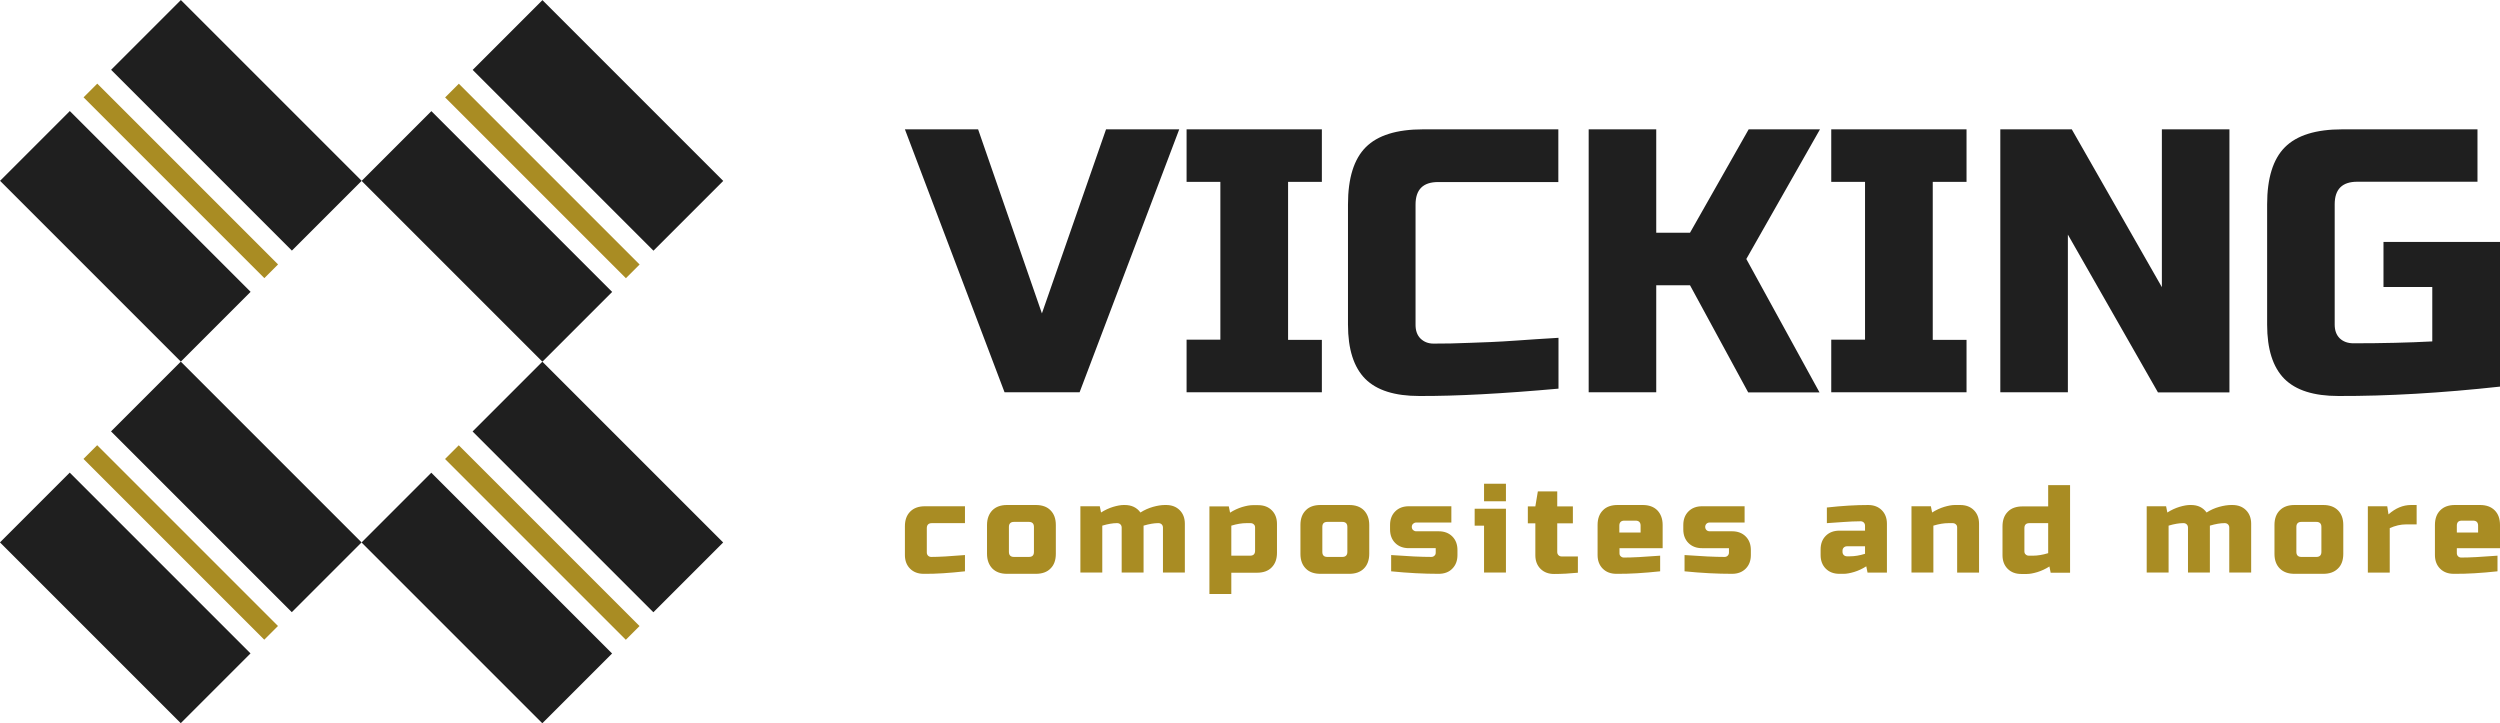
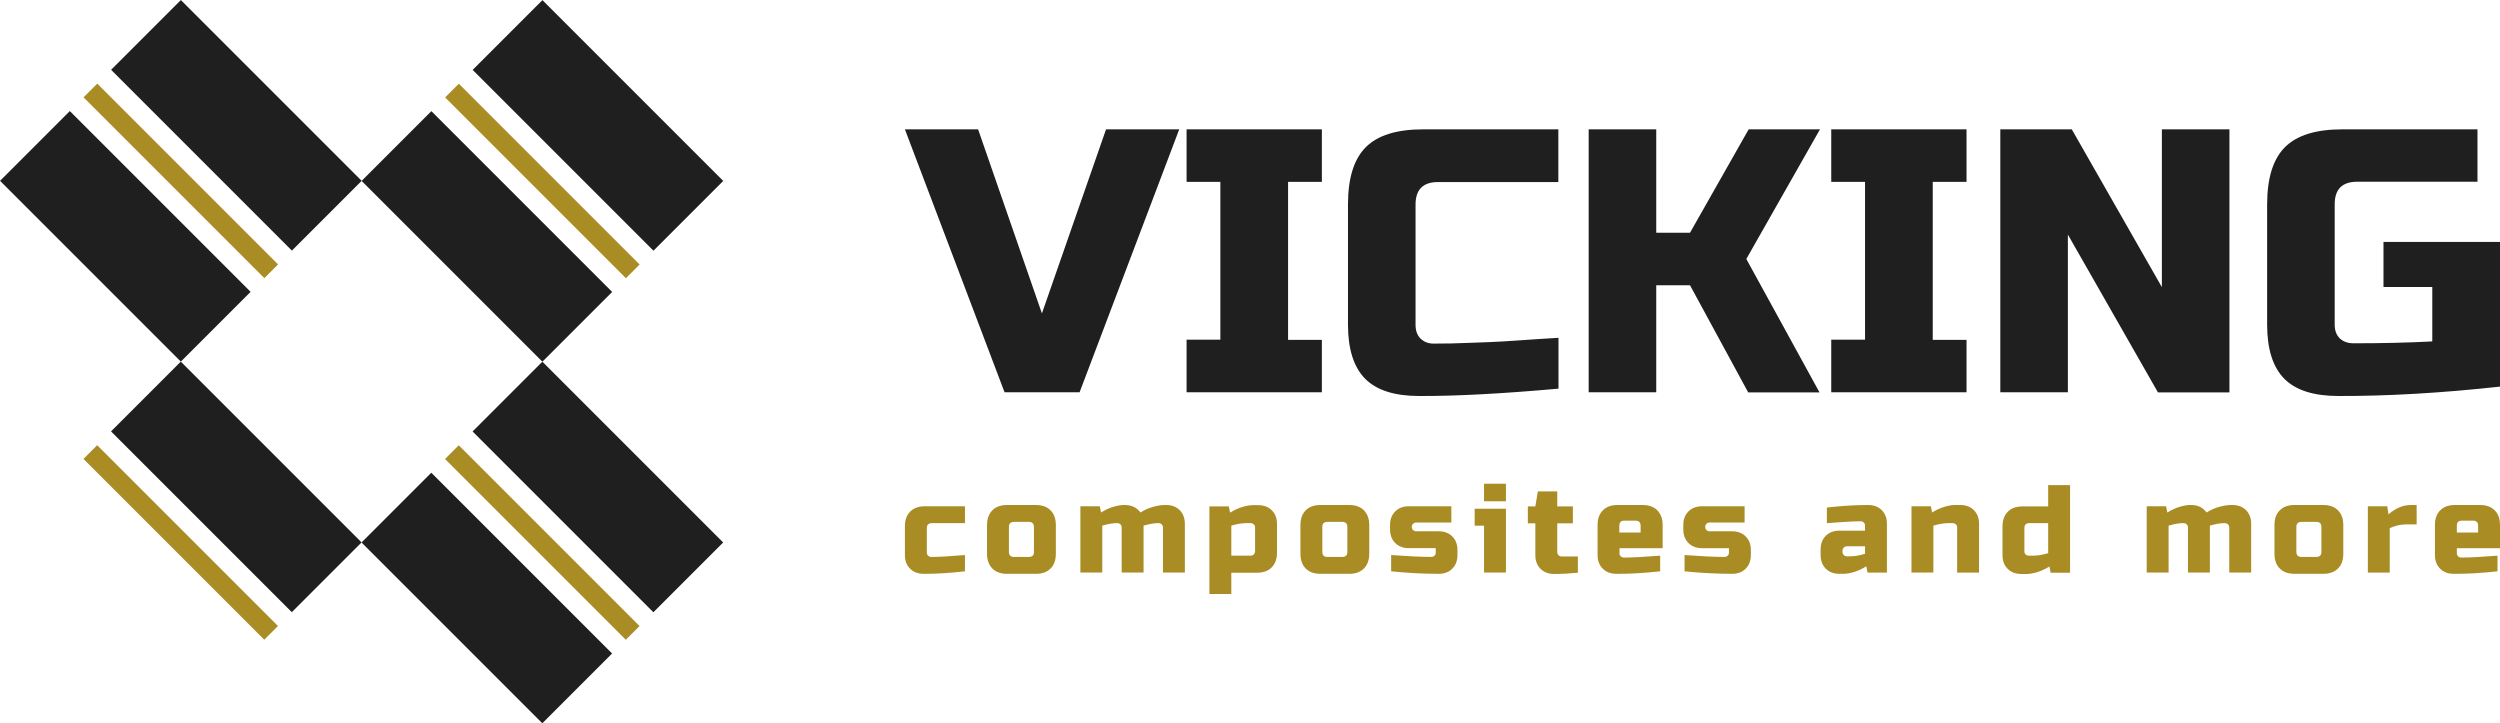
<svg xmlns="http://www.w3.org/2000/svg" version="1.1" id="Layer_1" x="0px" y="0px" viewBox="0 0 1598.5 462.5" style="enable-background:new 0 0 1598.5 462.5;" xml:space="preserve">
  <style type="text/css">
	.st0{fill:#1F1F1F;}
	.st1{fill:#A98C23;}
</style>
  <path class="st0" d="M666.2,200.4L625.4,82.7h-46.8l63.7,168.1h48l63.7-168.1h-46.8L666.2,200.4L666.2,200.4z M845.2,250.9v-33.6  h-21.6V116.3h21.6V82.7h-86.5v33.6h21.6v100.9h-21.6v33.6H845.2L845.2,250.9z M996.5,248.5V216c-10.4,0.6-19.1,1.2-26.1,1.7  c-7,0.5-12.6,0.8-17.1,1c-4.4,0.2-8.8,0.3-13.1,0.5c-4.3,0.2-8.5,0.3-12.5,0.4c-4,0.1-7.7,0.1-11.1,0.1c-3.4,0-6.1-1.1-8.3-3.2  c-2.2-2.2-3.2-5.1-3.2-8.8v-76.9c0-9.6,4.8-14.4,14.4-14.4h76.9V82.7h-86.5c-16.8,0-29,3.8-36.6,11.4c-7.6,7.6-11.4,19.8-11.4,36.6  v76.9c0,15.7,3.7,27.2,11,34.6c7.4,7.4,18.9,11,34.6,11C931.2,253.3,960.8,251.7,996.5,248.5L996.5,248.5z M1059,250.9v-68.5h21.6  l37.2,68.5h45.6l-46.8-85.3l47.1-82.9h-45.6l-37.5,66.1H1059V82.7h-43.2v168.1H1059L1059,250.9z M1257.4,250.9v-33.6h-21.6V116.3  h21.6V82.7h-86.5v33.6h21.6v100.9h-21.6v33.6H1257.4L1257.4,250.9z M1425.5,250.9V82.7h-43.2v100.9l-57.6-100.9H1279v168.1h43.2V150  l57.6,100.9H1425.5L1425.5,250.9z M1598.5,247.2v-92.5H1524v28.8h31.2v34.8c-15.2,0.8-32,1.2-50.4,1.2c-3.7,0-6.6-1.1-8.8-3.2  c-2.2-2.2-3.2-5.1-3.2-8.8v-76.9c0-9.6,4.8-14.4,14.4-14.4h76.9V82.7h-86.5c-16.8,0-29,3.8-36.6,11.4s-11.4,19.8-11.4,36.6v76.9  c0,15.7,3.7,27.2,11,34.6c7.4,7.4,18.9,11,34.6,11C1526.6,253.3,1561,251.3,1598.5,247.2" />
  <path class="st1" d="M617,365.3v-10.4c-9.6,0.8-16.8,1.2-21.6,1.2c-0.8,0-1.5-0.3-2-0.8c-0.5-0.5-0.8-1.2-0.8-2v-15.6  c0-2.1,1.1-3.2,3.2-3.2H617v-10.8h-25.6c-4,0-7.1,1.1-9.4,3.4c-2.3,2.3-3.4,5.4-3.4,9.4v18.4c0,3.6,1.1,6.5,3.3,8.7  c2.2,2.2,5.1,3.3,8.7,3.3C598.2,367,607,366.4,617,365.3L617,365.3z M675.1,354.1v-18.4c0-4-1.1-7.1-3.4-9.4  c-2.2-2.3-5.4-3.4-9.4-3.4h-18.4c-4,0-7.1,1.1-9.4,3.4c-2.2,2.3-3.4,5.4-3.4,9.4v18.4c0,4,1.2,7.1,3.4,9.4c2.3,2.3,5.4,3.4,9.4,3.4  h18.4c4,0,7.2-1.1,9.4-3.4C674,361.3,675.1,358.1,675.1,354.1L675.1,354.1z M661.1,336.9v16c0,2.1-1,3.2-3.2,3.2h-9.6  c-2.1,0-3.2-1.1-3.2-3.2v-16c0-2.1,1.1-3.2,3.2-3.2h9.6C660,333.7,661.1,334.8,661.1,336.9L661.1,336.9z M719.2,322.9h-0.8  c-1.8,0-4,0.4-6.7,1.2c-2.6,0.8-5.2,2-7.7,3.6l-0.8-4h-12.4v42.4h14v-30c3.7-1.1,6.8-1.6,9.2-1.6h0.4c0.8,0,1.5,0.3,2,0.8  c0.5,0.5,0.8,1.2,0.8,2v28.8h14v-30c3.7-1.1,6.8-1.6,9.2-1.6h0.4c0.8,0,1.5,0.3,2,0.8c0.5,0.5,0.8,1.2,0.8,2v28.8h14v-31.2  c0-3.6-1.1-6.5-3.3-8.7c-2.2-2.2-5.1-3.3-8.7-3.3h-0.8c-2.2,0-4.8,0.4-7.6,1.2c-2.8,0.8-5.5,2-8,3.6  C726.9,324.5,723.5,322.9,719.2,322.9L719.2,322.9z M796.9,334.5h2.8c0.8,0,1.5,0.3,2,0.8c0.6,0.5,0.8,1.2,0.8,2v14.8  c0,2.1-1,3.2-3.2,3.2h-12v-19.2C790.9,335,794.1,334.5,796.9,334.5L796.9,334.5z M787.3,366.2h16.4c4,0,7.2-1.1,9.4-3.4  c2.3-2.3,3.4-5.4,3.4-9.4v-18.4c0-3.6-1.1-6.5-3.3-8.7c-2.2-2.2-5.1-3.3-8.7-3.3h-3.6c-1.8,0-4,0.4-6.7,1.2c-2.6,0.8-5.2,2-7.7,3.6  l-0.8-4h-12.4v56h14V366.2L787.3,366.2z M875.5,354.1v-18.4c0-4-1.2-7.1-3.4-9.4c-2.3-2.3-5.4-3.4-9.4-3.4h-18.4  c-4,0-7.2,1.1-9.4,3.4c-2.3,2.3-3.4,5.4-3.4,9.4v18.4c0,4,1.1,7.1,3.4,9.4c2.2,2.3,5.4,3.4,9.4,3.4h18.4c4,0,7.1-1.1,9.4-3.4  C874.3,361.3,875.5,358.1,875.5,354.1L875.5,354.1z M861.5,336.9v16c0,2.1-1.1,3.2-3.2,3.2h-9.6c-2.2,0-3.2-1.1-3.2-3.2v-16  c0-2.1,1-3.2,3.2-3.2h9.6C860.4,333.7,861.5,334.8,861.5,336.9L861.5,336.9z M889.5,354.9v10.4c10.8,1.1,21,1.6,30.4,1.6  c3.6,0,6.6-1.1,8.7-3.3c2.2-2.2,3.3-5.1,3.3-8.7v-3.2c0-3.6-1.1-6.5-3.3-8.7c-2.2-2.2-5.1-3.3-8.7-3.3h-14.4c-0.8,0-1.4-0.3-2-0.8  c-0.5-0.5-0.8-1.2-0.8-2c0-0.8,0.3-1.5,0.8-2c0.6-0.5,1.2-0.8,2-0.8H928v-10.4h-27.2c-3.6,0-6.5,1.1-8.7,3.3  c-2.2,2.2-3.3,5.1-3.3,8.7v2.8c0,3.6,1.1,6.5,3.3,8.7c2.2,2.2,5.1,3.3,8.7,3.3h17.2v2.8c0,0.8-0.2,1.5-0.8,2c-0.5,0.5-1.2,0.8-2,0.8  C908.9,356.1,900.4,355.7,889.5,354.9L889.5,354.9z M962.9,325.3h-20v10.8h6v30h14V325.3L962.9,325.3z M948.9,309.3v11.2h14v-11.2  H948.9L948.9,309.3z M1008.9,366.2v-10.4h-10.4c-0.8,0-1.5-0.3-2-0.8c-0.5-0.5-0.8-1.2-0.8-2v-18.4h10v-10.8h-10v-9.6h-12.4  l-1.6,9.6h-4.8v10.8h4.8v20.4c0,3.6,1.1,6.5,3.3,8.7c2.2,2.2,5.1,3.3,8.7,3.3C998.7,367,1003.8,366.7,1008.9,366.2L1008.9,366.2z   M1038.6,332.9h7.2c2.1,0,3.2,1.1,3.2,3.2v4.4h-13.6v-4.4C1035.4,334,1036.5,332.9,1038.6,332.9L1038.6,332.9z M1061.5,365.3v-10  c-10.2,0.8-17.9,1.2-23.2,1.2c-0.8,0-1.5-0.3-2-0.8c-0.6-0.5-0.8-1.2-0.8-2v-3.2h27.6v-14.8c0-4-1.2-7.1-3.4-9.4  c-2.3-2.3-5.4-3.4-9.4-3.4h-16c-4,0-7.2,1.1-9.4,3.4c-2.3,2.3-3.4,5.4-3.4,9.4v19.2c0,3.6,1.1,6.5,3.3,8.7c2.2,2.2,5.1,3.3,8.7,3.3  C1041.8,367,1051.1,366.4,1061.5,365.3L1061.5,365.3z M1077.1,354.9v10.4c10.8,1.1,21,1.6,30.4,1.6c3.6,0,6.5-1.1,8.7-3.3  c2.2-2.2,3.3-5.1,3.3-8.7v-3.2c0-3.6-1.1-6.5-3.3-8.7c-2.2-2.2-5.1-3.3-8.7-3.3h-14.4c-0.8,0-1.5-0.3-2-0.8c-0.5-0.5-0.8-1.2-0.8-2  c0-0.8,0.3-1.5,0.8-2c0.5-0.5,1.2-0.8,2-0.8h22.4v-10.4h-27.2c-3.6,0-6.5,1.1-8.7,3.3c-2.2,2.2-3.3,5.1-3.3,8.7v2.8  c0,3.6,1.1,6.5,3.3,8.7c2.2,2.2,5.1,3.3,8.7,3.3h17.2v2.8c0,0.8-0.3,1.5-0.8,2c-0.5,0.5-1.2,0.8-2,0.8  C1096.5,356.1,1088,355.7,1077.1,354.9L1077.1,354.9z M1182.9,355.7h-2c-0.8,0-1.5-0.3-2-0.8c-0.5-0.5-0.8-1.2-0.8-2v-0.8  c0-0.8,0.3-1.5,0.8-2c0.5-0.5,1.2-0.8,2-0.8h11.6v4.8C1189,355.2,1185.8,355.7,1182.9,355.7L1182.9,355.7z M1168.1,324.5v10  c2.6-0.2,5.9-0.4,10.1-0.7c4.2-0.3,8-0.5,11.5-0.5c0.8,0,1.5,0.3,2,0.8c0.5,0.5,0.8,1.2,0.8,2v3.2h-16.4c-3.6,0-6.5,1.1-8.7,3.3  s-3.3,5.1-3.3,8.7v3.6c0,3.6,1.1,6.5,3.3,8.7c2.2,2.2,5.1,3.3,8.7,3.3h2.8c1.8,0,4-0.4,6.7-1.2c2.6-0.8,5.2-2,7.7-3.6l0.8,4h12.4  v-31.2c0-3.6-1.1-6.5-3.3-8.7c-2.2-2.2-5.1-3.3-8.7-3.3C1186.7,322.9,1177.9,323.4,1168.1,324.5L1168.1,324.5z M1245.8,334.5h2.8  c0.8,0,1.5,0.3,2,0.8c0.6,0.5,0.8,1.2,0.8,2v28.8h14v-31.2c0-3.6-1.1-6.5-3.3-8.7c-2.2-2.2-5.1-3.3-8.7-3.3h-3.6  c-1.8,0-4,0.4-6.7,1.2c-2.6,0.8-5.2,2-7.7,3.6l-0.8-4h-12.4v42.4h14v-30C1239.8,335,1243,334.5,1245.8,334.5L1245.8,334.5z   M1311.2,366.2h12.4v-56h-14v13.6h-16.4c-4,0-7.2,1.1-9.4,3.4c-2.3,2.3-3.4,5.4-3.4,9.4v18.4c0,3.6,1.1,6.5,3.3,8.7  c2.2,2.2,5.1,3.3,8.7,3.3h3.6c1.8,0,4-0.4,6.7-1.2c2.6-0.8,5.2-2,7.7-3.6L1311.2,366.2L1311.2,366.2z M1300,355.3h-2.8  c-0.8,0-1.5-0.3-2-0.8c-0.6-0.5-0.8-1.2-0.8-2v-14.8c0-2.1,1-3.2,3.2-3.2h12v19.2C1306,354.8,1302.7,355.3,1300,355.3L1300,355.3z   M1401,322.9h-0.8c-1.8,0-4,0.4-6.7,1.2c-2.6,0.8-5.2,2-7.7,3.6l-0.8-4h-12.4v42.4h14v-30c3.7-1.1,6.8-1.6,9.2-1.6h0.4  c0.8,0,1.5,0.3,2,0.8c0.5,0.5,0.8,1.2,0.8,2v28.8h14v-30c3.7-1.1,6.8-1.6,9.2-1.6h0.4c0.8,0,1.5,0.3,2,0.8c0.5,0.5,0.8,1.2,0.8,2  v28.8h14v-31.2c0-3.6-1.1-6.5-3.3-8.7c-2.2-2.2-5.1-3.3-8.7-3.3h-0.8c-2.2,0-4.8,0.4-7.7,1.2c-2.9,0.8-5.5,2-8,3.6  C1408.6,324.5,1405.3,322.9,1401,322.9L1401,322.9z M1498.3,354.1v-18.4c0-4-1.1-7.1-3.4-9.4c-2.3-2.3-5.4-3.4-9.4-3.4h-18.4  c-4,0-7.1,1.1-9.4,3.4c-2.3,2.3-3.4,5.4-3.4,9.4v18.4c0,4,1.1,7.1,3.4,9.4c2.3,2.3,5.4,3.4,9.4,3.4h18.4c4,0,7.1-1.1,9.4-3.4  C1497.2,361.3,1498.3,358.1,1498.3,354.1L1498.3,354.1z M1484.3,336.9v16c0,2.1-1.1,3.2-3.2,3.2h-9.6c-2.1,0-3.2-1.1-3.2-3.2v-16  c0-2.1,1.1-3.2,3.2-3.2h9.6C1483.2,333.7,1484.3,334.8,1484.3,336.9L1484.3,336.9z M1538.4,335.3h6.8v-12.4h-3.6  c-5.1,0-9.9,2-14.4,6l-0.8-5.2H1514v42.4h14v-28.4C1531.5,336.1,1535,335.3,1538.4,335.3L1538.4,335.3z M1574.1,332.9h7.2  c2.1,0,3.2,1.1,3.2,3.2v4.4h-13.6v-4.4C1570.9,334,1571.9,332.9,1574.1,332.9L1574.1,332.9z M1596.9,365.3v-10  c-10.2,0.8-17.9,1.2-23.2,1.2c-0.8,0-1.5-0.3-2-0.8c-0.5-0.5-0.8-1.2-0.8-2v-3.2h27.6v-14.8c0-4-1.1-7.1-3.4-9.4  c-2.3-2.3-5.4-3.4-9.4-3.4h-16c-4,0-7.1,1.1-9.4,3.4c-2.3,2.3-3.4,5.4-3.4,9.4v19.2c0,3.6,1.1,6.5,3.3,8.7c2.2,2.2,5.1,3.3,8.7,3.3  C1577.2,367,1586.6,366.4,1596.9,365.3" />
  <g>
    <rect x="119.6" y="-1.6" transform="matrix(0.707 -0.707 0.707 0.707 -12.385 130.327)" class="st0" width="63.1" height="163.5" />
    <rect x="48.6" y="69.4" transform="matrix(0.707 -0.707 0.707 0.707 -83.397 100.913)" class="st0" width="63.1" height="163.5" />
    <rect x="109.4" y="33.9" transform="matrix(0.707 -0.707 0.707 0.707 -47.889 115.619)" class="st1" width="12.4" height="163.5" />
  </g>
  <g>
    <rect x="350.8" y="-1.6" transform="matrix(0.707 -0.707 0.707 0.707 55.343 293.839)" class="st0" width="63.1" height="163.5" />
    <rect x="279.8" y="69.4" transform="matrix(0.707 -0.707 0.707 0.707 -15.668 264.425)" class="st0" width="63.1" height="163.5" />
    <rect x="340.6" y="33.9" transform="matrix(0.707 -0.707 0.707 0.707 19.84 279.131)" class="st1" width="12.4" height="163.5" />
  </g>
  <g>
    <rect x="119.6" y="229.6" transform="matrix(0.707 -0.707 0.707 0.707 -175.896 198.055)" class="st0" width="63.1" height="163.5" />
-     <rect x="48.6" y="300.6" transform="matrix(0.707 -0.707 0.707 0.707 -246.908 168.641)" class="st0" width="63.1" height="163.5" />
    <rect x="109.4" y="265.1" transform="matrix(0.707 -0.707 0.707 0.707 -211.4 183.347)" class="st1" width="12.4" height="163.5" />
  </g>
  <g>
    <rect x="350.8" y="229.6" transform="matrix(0.707 -0.707 0.707 0.707 -108.167 361.567)" class="st0" width="63.1" height="163.5" />
    <rect x="279.8" y="300.6" transform="matrix(0.707 -0.707 0.707 0.707 -179.179 332.153)" class="st0" width="63.1" height="163.5" />
    <rect x="340.6" y="265.1" transform="matrix(0.707 -0.707 0.707 0.707 -143.671 346.859)" class="st1" width="12.4" height="163.5" />
  </g>
</svg>